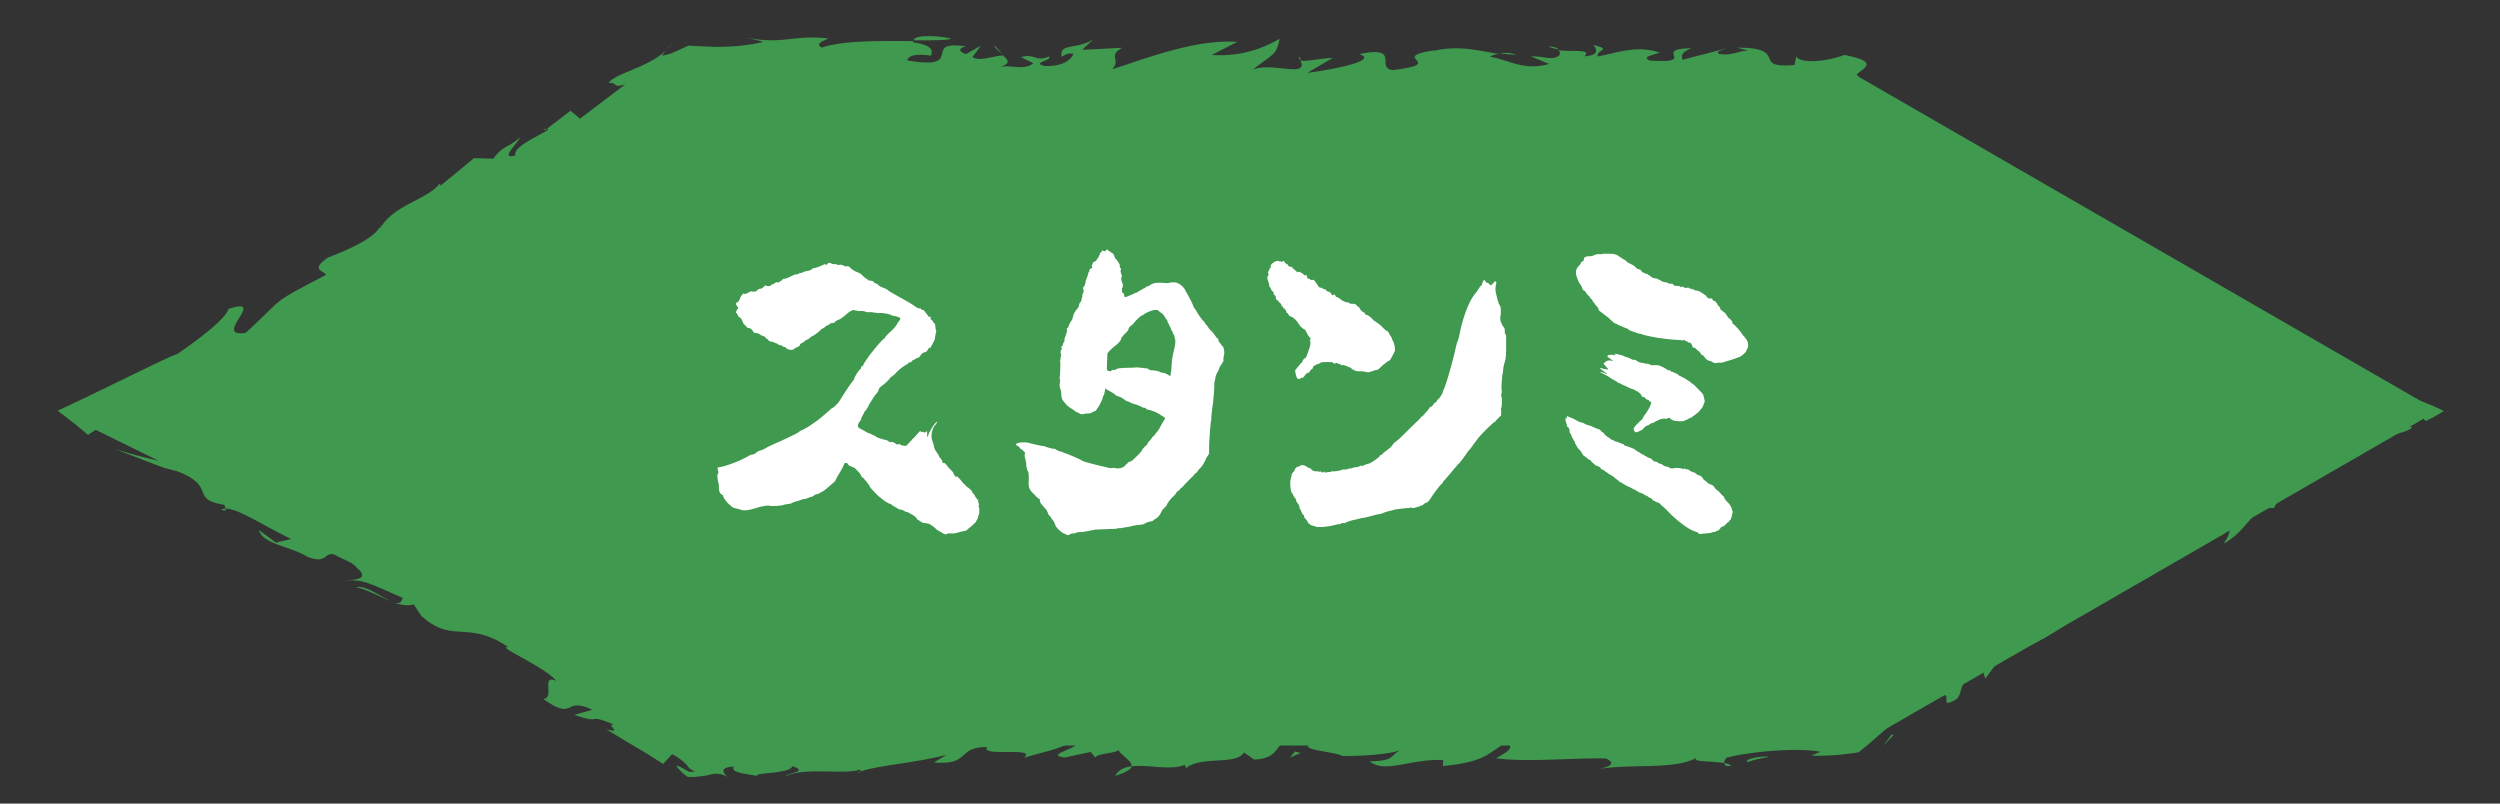
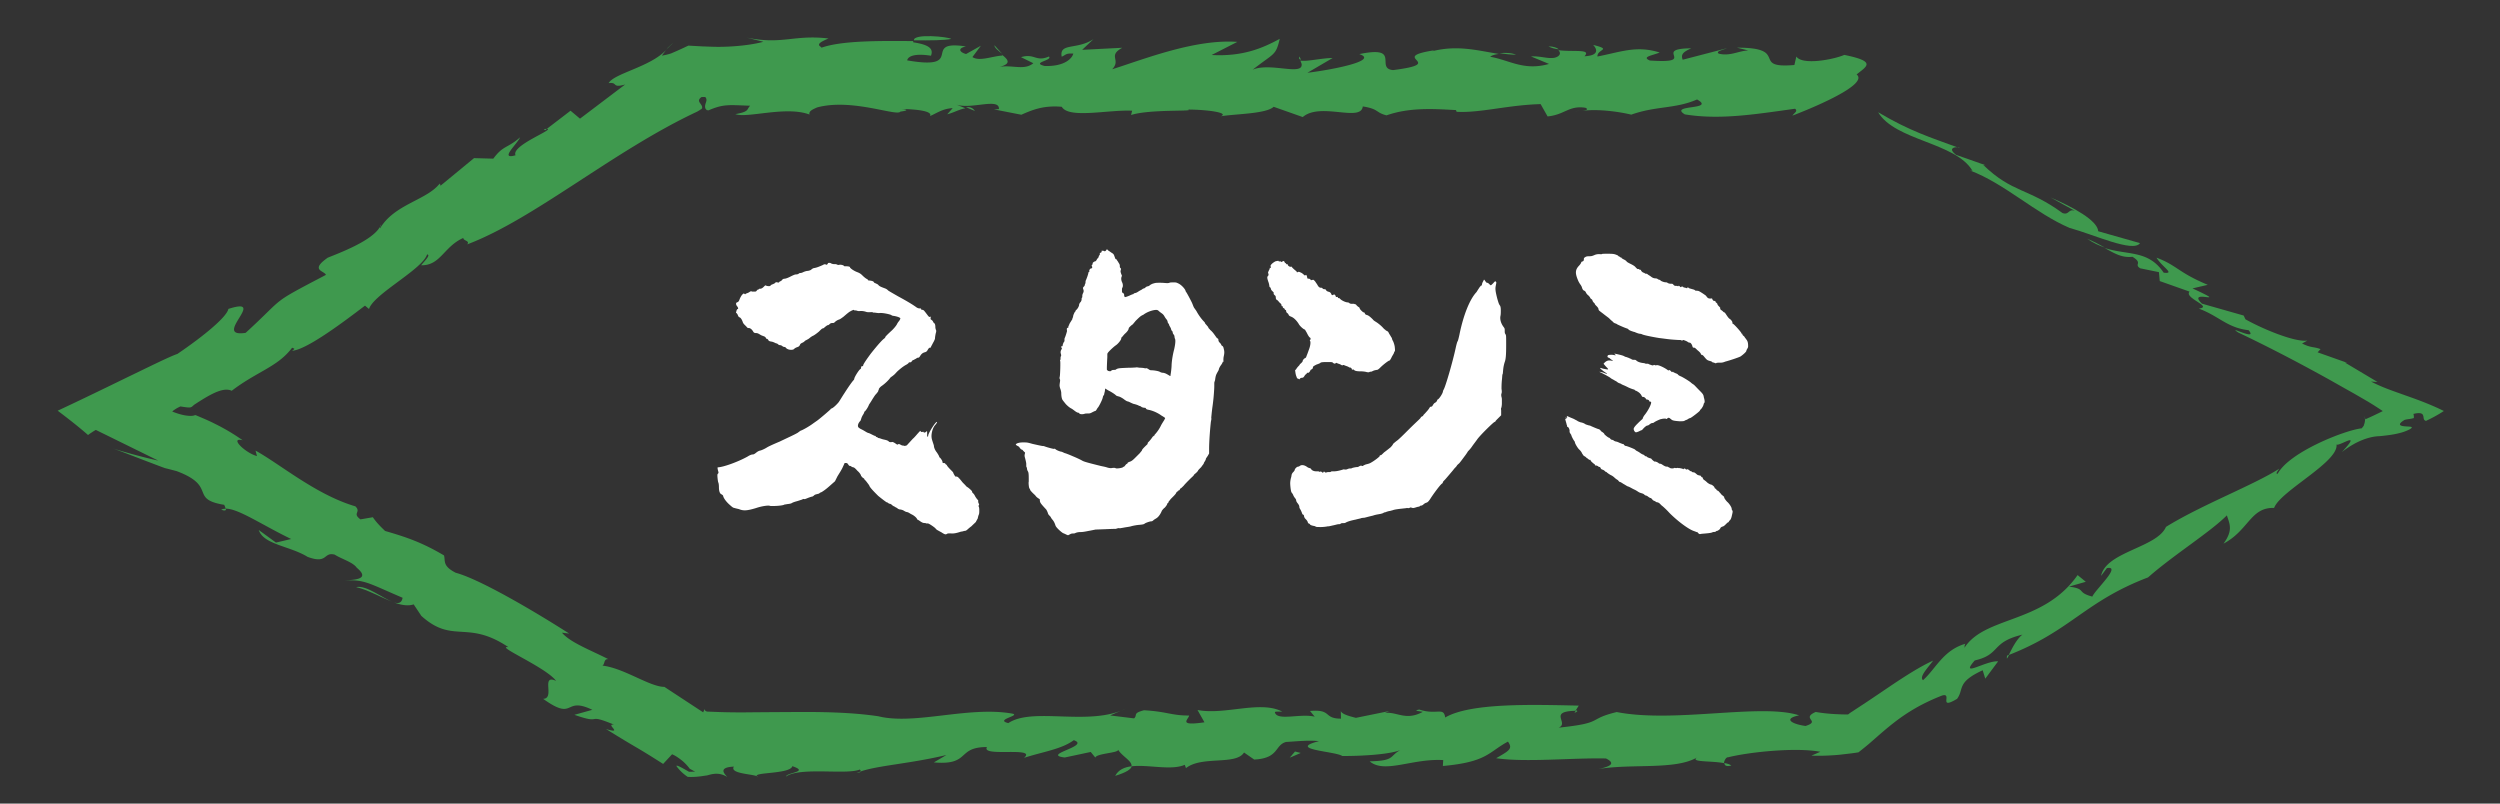
<svg xmlns="http://www.w3.org/2000/svg" id="Layer_2" viewBox="0 0 280 90">
  <rect x="0" y="0" width="280" height="90" fill="#333333" stroke="none" />
  <defs>
    <clipPath id="clippath">
      <rect width="280" height="90" fill="none" />
    </clipPath>
    <style>.cls-1{fill:#3f994e}.cls-2{fill:#fff}</style>
  </defs>
  <g id="_デザイン">
    <g clip-path="url(#clippath)">
      <g>
        <g>
-           <polygon class="cls-1" points="208 8.5 78 8.5 13 46 78 83.5 208 83.5 273 46 208 8.5" />
          <g>
-             <polygon class="cls-1" points="206.91 10.38 207.06 11.2 209.92 11.92 206.91 10.38" />
            <path class="cls-1" d="M231.8 25.53c2.61.7 7.14 2.81 7.88 1.7L235 25.9c-.07-1.2-2.79-2.69-5.33-3.78l2.73 1.5c-.76-.29-.64.52-1.4.24-3.86-2.82-5.61-2.23-8.87-5.38l.27.03-3.33-1.17c-.87-.68-.26-.87.13-.85-2.94-1.09-5.25-1.78-8.85-3.92 1.91 3.2 8.68 3.37 10.57 6.56l-.27-.03c3.85 1.44 7.34 4.81 11.15 6.43zM219.21 16.49c.09.03.17.06.26.1 0-.05-.11-.09-.26-.1zM176.51 79.55l-.17.29c.25-.1.48-.21.17-.29zM225.02 73.34c-.08.03-.15.06-.23.09-.08.51.02.34.23-.09zM108.19 12.01l1 .42c-.25-.39-.6-.47-1-.42zM177.07 12.34l.1-.02s-.08.01-.1.02zM145.7 6.7l-.14-.37c-.13.21-.06.31.14.37zM167.94 5.96c.62.09 1.23.16 1.85.17-.43-.21-1.21-.25-1.85-.17zM176.39 12.5c.2-.07.44-.11.68-.15-.26.04-.51.08-.68.15zM112.24 6.02l-.87-.96c.01.31.46.64.87.96zM173.43 5.19c.31.19.73.28 1.16.34-.21-.19-.6-.33-1.16-.34zM235.75 27.73c-.56-.31-1.18-.65-1.99-.99.68.47 1.34.77 1.99.99zM25.3 56.97c-.2 0-.38.04-.53.12.47.17.56.07.53-.12zM61.06 14.58l.19-.15c-.08 0-.18 0-.34.02l.15.13zM42.56 25.43c.06-.11.11-.21.14-.32-.13.18-.15.27-.14.32zM74.6 5.6c.09-.15.57-.55.9-.9l-.57.52-.14.13-.06.08-.12.17z" />
            <path class="cls-1" d="M92.01 5.29c-.7-.34.05-.66.78-.98-3.87-.46-5.16.73-9.18-.1l1.89.47c-.96.26-2.23.44-3.56.52-.66.04-1.35.06-2.01.04-.4-.01-.8-.03-1.19-.04l-1.65-.09c-.66.32-1.3.61-1.92.87-.39.13-.72.2-1.04.25l.47-.63c-1.76 1.9-5.84 2.62-6.43 3.71 1.09-.14.29.6 1.85.15l-5.06 3.83-1.06-.89-2.65 2.03c.97.04-4.04 1.86-3.51 2.96-1.87.54.18-1.24.51-2.01-1.43 1.26-1.88.87-3 2.39l-2.16-.06-3.8 3.13c.16-.22-.14-.13 0-.34-1.44 1.94-5.16 2.33-6.78 5.17.1-.13.03-.15.03-.24-.89 1.55-4.52 2.9-5.83 3.43-2.06 1.44-.35 1.46-.21 1.93-6.43 3.37-4.39 2.28-8.99 6.49-3.87.59 2.59-4.14-1.93-2.68-.19.91-2.7 2.99-5.71 5.04-.87.29-3.27 1.49-5.58 2.6C11.91 43.4 9.24 44.7 6.46 46c1.24.93 2.42 1.86 3.4 2.72.27-.2.56-.39.87-.57l7 3.44c-1.46-.32-3.15-.77-5.06-1.35.77.26 2.21.83 3.68 1.39.72.27 1.51.58 2.13.8.45.11.9.23 1.29.33 4.61 1.72 1.37 3.13 5.34 3.78.07.16.14.31.16.43 1.41-.02 4.03 1.8 7.34 3.4l-1.7.4-1.93-1.41c.53 1.64 3.5 1.79 5.47 3.01 2.3.85 1.74-.59 3.04-.25.73.48 2.03.83 2.47 1.47 1.66 1.38-.51 1.33-1.34 1.43 2.2-.14 2.67.31 6.47 1.93-.1.61-.49.68-1.01.51.82.3 1.6.45 2.25.23l.86 1.29c3.54 3.19 5.11.39 9.75 3.5-1.61-.19 4.24 2.27 5.34 3.78-1.77-.8-.07 1.98-1.45 2.01 3.64 2.6 2.24-.34 5.51 1.23l-2.01.56c3.33 1.17 1.13-.27 4.44 1.1-1.06-.12 1.17 1.13-.9.49 3.93 2.44 2.96 1.72 6.4 3.91l1-1.08c.22.09.4.19.56.3.23.15.43.3.61.45.35.3.61.6.82.88.24.12.43.24.61.32-.21 0-.45 0-.7.01-.7-.4-1.43-.82-1.41-.64.37.52.81.91 1.26 1.21.48.03.97 0 1.44-.06.23-.03.47-.07.71-.1l.42-.11c.55-.12 1.15-.16 1.88.29-.45-.45-.97-1.09.72-1.17-.54.88 2.59.81 2.71 1.18-1.07-.6 3.61-.28 3.84-1.23 1.95.66-.61.69-.72 1.17 1.6-1.12 6.81-.16 8.29-.8.03.09.11.15.11.21 2.06-.68 5.48-.85 9.58-1.83l-1.41.83c4.14.36 2.51-1.73 5.95-1.72-.72 1.17 5.68-.1 4.15 1.21 2.05-.67 4.23-.97 5.57-1.98 1.95.66-3.71 1.61-1.01 1.94l2.91-.62.52.63c.12-.48 2.67-.51 2.54-.89.46.76 1.63 1.29 1.5 1.87 1.84-.23 4.44.5 5.97-.17l.14.37c1.77-1.41 5.61-.29 6.5-1.75l1.14.79c2.81-.14 2.27-1.62 3.57-1.97 1.12-.06 2.5-.22 3.68-.09-3.66.94 1.85 1.13 2.61 1.66 1.44.02 5.68-.1 6.84-.82-1.73.75-.65 1.35-3.77 1.42 1.67 1.42 4.74-.34 8.24-.14l-.04.66c4.98-.44 5.13-1.58 7.29-2.73.59.82.1 1.03-1.32 1.86 3.32.49 8.56-.06 12.3.03 1.18.58.4.92-.84 1.18 3.86-.63 8.64.14 11.08-1.32-.95.58 1.56.38 2.98.66 0-.3.27-.69.44-.65 2.36-.59 7.59-1.14 10.35-.62l-1 .43c.97.04 1.87 0 2.7-.06.42-.03.81-.08 1.23-.13.47-.05.92-.11 1.34-.18.41-.32.8-.64 1.15-.93l.95-.83c.63-.55 1.27-1.1 1.96-1.63 1.39-1.07 3.02-2.08 5.3-2.97 1.24-.36-.52 1.68 1.68.37.81-1.08-.1-1.84 2.87-3.2l.29.94 1.44-1.94c-1.38-.11-4.38 1.93-2.62-.1 2.96-.68 1.75-2.03 5.34-2.89-.66.49-1.22 1.66-1.53 2.28 6.97-2.72 8.51-5.99 15.6-8.69 2.86-2.52 6.94-5.05 8.83-6.95.29.93.74 1.65-.38 3.17 2.82-1.49 3.04-4.1 5.67-4 .67-1.89 7.25-5.14 6.99-7.11.3.26 2.98-1.7.6.85 1.72-1.34 3.24-1.76 4.23-1.78 1.14-.11 2.52-.28 3.44-.81.48-.31-.22-.24-.69-.3-.48-.05-.79-.2.04-.71.33-.1.68-.09 1.04-.21.01-.17 0-.33-.05-.46.73-.18 1-.07 1.08.15.1.21 0 .55.33.63.81-.38 1.48-.76 2-1.11-1.38-.69-2.94-1.27-4.32-1.75-1.41-.51-2.59-.89-3.84-1.55.26.03.47.03.73.05l-3.64-2.17.26.03-3.33-1.18.33-.36c-.76-.29-1.07-.12-2.07-.63l.6-.33c-1.41.23-5.21-1.39-6.94-2.38l-.2-.42-4.67-1.33c-1.86-1.8 3.47.4-1.06-1.71l1.71-.4c-3.3-1.37-3.44-2.18-5.74-3.04.64 1.07 2.14 1.84.8 1.68-1.73-2.58-4.03-1.92-6.62-2.77 1.19.66 1.98 1.12 3.12.99 1.23.74.13.81.87 1.29l2.1.43.09 1 3.34 1.18c-.67.72 2.71 1.7 1.03 1.9 2.31.86 3.17 2.15 5.58 2.42 1.14 1.32-2.6-.69-1.14.27 3.5 1.66 6.97 3.48 10.42 5.4.86.49 1.72.97 2.59 1.46l1.5.87c.6.36 1.17.73 1.66 1.06-.69.35-1.36.66-1.95.92a.876.876 0 00-.18-.39c.13.17.16.38.13.6-.01.11-.04.23-.08.35-.03.06-.02.11-.07.19-.07.09-.14.18-.2.26-1.87.2-8.11 2.66-9.41 5.08-.32.09.01-.34.17-.56-2.84 1.83-8.6 4-12.69 6.52-1 2.33-6.73 2.78-7.27 5.49l.65-.87c1.7-.32-1.3 2.41-1.63 3.19-1.84-.49-.6-.85-2.61-1.12l1.88-.54-.92-.75c-3.85 5.52-10.48 4.54-12.73 8.24.15-.21 0-.34.17-.55-2.5.72-3.33 2.82-4.75 4.08-.46-.38.51-1.34 1.13-2.19-1.46.66-3.14 1.74-4.91 2.93-.88.6-1.79 1.21-2.7 1.82-.46.3-.92.6-1.37.9l-.33.21-.07.06-.15.11c-.09 0-.18.01-.27 0-.39 0-.79-.02-1.17-.04-.77-.04-1.5-.12-2.18-.24-1.72.75.65 1-1.14 1.57-1.51-.21-2.58-.81-.72-1.19-4.23-1.39-13.96.9-20.43-.37-3.41.83-1.28 1.2-6.5 1.75 1.23-.53-1.24-1.82 1.88-1.89l.37-.58c-5.19-.11-12.12-.33-14.96 1.33-.16-1.22-.94-.24-2.9-.89-.8.14.07.18.39.26-1.91 1.04-2.88-.04-4.24.12l.48-.21-3.73.76c-.62-.16-1.56-.39-1.69-.76l.02.85c-2.01 0-.97-1.08-3.47-.86l.53.64c-1.58-.39-4.12.49-4.45-.44-.07-.18.24-.11.81-.13-2.48-1.29-6.42.42-9.49-.18l.78 1.38c-2.99.43-1.83-.28-1.71-.76-2 .01-2.44-.44-5.07-.59-1.3.35-.68.51-1.1.91l-2.69-.33 1.73-.75c-4.13 2-10.38-.23-13.13 1.61-1.57-.39 1.4-.83.47-1.06-4.9-.88-10.95 1.31-15.04.29-3.13-.46-6.49-.5-9.94-.47-1.72.01-3.47.02-5.22.04-.88 0-1.75-.01-2.63-.04l-1.31-.05c-.15 0-.08-.01-.12-.02l-.05-.02-.08-.04c-.06-.07-.04-.09-.13-.19 0 .14-.08.24-.13.35l-4.34-2.85c-1.64 0-4.54-2.11-6.94-2.38.3-.16.12-.79.67-.72-2-1.02-4.3-1.88-5.2-2.97l.81.1c-4.17-2.67-10.11-6.12-12.71-6.81-1.51-.77-1.14-1.32-1.31-1.94-2.46-1.46-4.27-2.07-6.6-2.74-.46-.45-.94-.9-1.37-1.54l-1.39.24c-.97-.71.13-.78-.57-1.46-4.4-1.29-8.43-4.73-11.18-6.24l.16.61c-1.3-.34-3.16-2.15-1.6-1.77-1.07-.75-2.07-1.33-3.06-1.82-.49-.25-.98-.47-1.47-.68l-.73-.31c-.11-.02-.11.02-.17.03-.39.13-1.37.02-2.46-.44.18-.17.5-.38.92-.57 1.27.21 1.15.14 1.54-.19 1.59-1.03 3.21-2.05 4.2-1.56 2.83-2.17 5.17-2.68 6.77-4.83.16.12.46.04-.01.35 1.55-.11 5.33-2.89 8.17-5.06l.45.38c.51-1.67 5.99-4.44 6.5-6.11.47.03-.33.78-.66 1.21 2.17.05 2.53-2.09 4.72-3.06-.01.34.77.29.44.72 7.5-2.83 16.36-10.47 25.74-14.86.14-.08.26-.15.36-.22.05-.03.1-.06.14-.09.04-.03.02-.03.04-.04.03-.04.03-.09.03-.15 0-.11-.07-.22-.15-.34-.15-.23-.4-.44.06-.79.1-.02.25-.02.44-.01.28.3.04.61 0 .87a.73.73 0 000 .36c.02.05.04.1.08.14l.06.06.03.03.19.03c1.73-.75 2.36-.59 4.67-.52-.42.4-.04.66-1.66.94 1.33.5 5.66-.95 8.31.05-.13-.37.35-.58.85-.8 3.91-1.05 8.96 1.05 9.32.47 0 0 1.37-.16.18-.29 1.44.02 3.5.2 3.14.79.75-.32 1.41-.83 2.54-.89l-.61.69c.65-.15 1.4-.58 2.04-.67l-1.02-.42c1.64.58 4.86-.81 4.77.51l-.56.03 3.07.6c1.23-.54 2.47-1.07 4.53-.89.79 1.37 5.26.3 7.88.44l-.12.48c2.06-.67 7.31-.37 6.36-.61 2 0 4.69.33 3.7.75 1.62-.27 5.06-.26 5.91-1.06l3.26 1.15c1.96-1.7 6.53.61 6.72-1.19 1.82.28 1.4.68 2.66 1 2.53-.89 5.15-.74 7.78-.59l.07.19c2.63.15 5.72-.76 9.41-.86l.78 1.38c1.93-.19 2.4-1.26 4.24-.97.43.21.02.28-.47.36 1.8-.27 4.24.08 5.6.41 2.78-.99 4.92-.63 7.37-1.7 2.16 1.21-3.23.54-1.37 1.67 3.95.65 7.99-.03 12.34-.63.37.26-.11.48-.29.77 0 0 8.83-3.31 7.19-4.61 1.09-.9 2.33-1.44-1.38-2.19-1.23.53-4.72 1.18-5.37.18l-.22.95c-4.98.44-.43-1.96-6.43-1.94l1.26.31c-1.13.06-2.04.67-3.3.36-.38-.27.43-.4.92-.61l-4.96 1.29c-.21-.56-.02-.85.97-1.28-4.55.04.92 1.74-4.64 1.37-1.01-.42.36-.58 1.09-.9-2.58-.81-4.31-.07-6.97.45-.04-.85 1.72-.75-.48-1.3.44.45.72 1.19-.97 1.27.82-.86-1.28-.46-2.93-.68.33.3.21.7-.44.85-.81.13-1.5-.21-2.62-.15l2.02.84c-2.83.81-4.44-.44-6.59-.8.18-.16.55-.27.98-.32-2.27-.35-4.61-1.04-7.47-.3l.24-.11c-5.41.84 1.67 1.42-4.62 2.22-2.07-.18.99-2.79-3.79-1.79 2.26.73-3.08 1.76-5.81 2.09l2.82-1.65c-1.1-.02-3 .44-3.61.28l.14.37c.21 1.4-3.52-.2-5.49.66 2.45-1.92 2.59-1.55 3.04-3.46-1.92 1.04-4.13 2-7.63 1.81l2.88-1.47c-4.68-.33-10.18 1.84-14.02 3.07 1.04-1.09-.54-1.48 1.13-2.41l-4.49.23 1.27-1.2c-1.84 1.23-3.86.38-3.56 1.97.49-.21.43-.4 1.3-.35-.11.48-.89 1.46-3.21 1.39-1.57-.39.92-.61.48-1.06-1.49.64-1.58-.39-3.13.07l1.38.68c-1.09.91-2.57.04-4.1.49 1.84-.39 1.24-.92.55-1.47l.1.12c-1.12.06-2.6.7-3.37.17l.95-1.27-1.66.93c-.63-.16-1.07-.61-.02-.85-5.14-.78.15 2.73-6.58 1.56.11-.48.85-.8 2.67-.52.29-.77-.16-1.22-1.98-1.5-.03-.06 0-.1-.01-.14-3.5-.02-8.05-.09-10.35.77z" />
            <path class="cls-1" d="M102.36 4.52c1.87.01 3.45 0 4.18-.16-.35-.25-4.27-.63-4.18.16zM179.07 86.12c-.24.04-.47.08-.69.13.24-.04.47-.09.69-.13zM193.91 85.74c-.16-.13-.44-.22-.78-.28 0 .25.19.44.78.28zM44.04 67.43s.04.01.06.02c-.02 0-.04-.02-.06-.02zM124.9 86.9c1.3-.41 1.78-.75 1.85-1.08-.82.1-1.49.39-1.85 1.08zM96.45 86.39c-.18.06-.38.12-.53.19.42-.07.53-.13.53-.19zM39.88 65.76c1.29.27 2.8 1.17 4.16 1.68-1.17-.42-3.02-1.95-4.16-1.68z" />
-             <polygon class="cls-1" points="211.88 82.24 210.92 83.53 212.04 82.36 211.88 82.24" />
-             <path class="cls-1" d="M198.13 84.77c-.62-.16-3.05.25-2.35.59.74-.32 1.56-.45 2.35-.59z" />
            <polygon class="cls-1" points="145.04 84.17 144.45 84.86 145.68 84.33 145.04 84.17" />
          </g>
        </g>
        <g>
          <path class="cls-2" d="M93.08 29.5s.16.08.32.08.24 0 .32.04.2.08.28.04c.16-.04.48.04.52.12 0 .04.08.04.16.04.32 0 .52.04.52.12s.36.36.76.52c.32.12.44.2.64.4.16.16.36.32.44.36s.16.08.16.12.04.08.2.08c.28.04.44.08.48.2 0 .04.12.08.2.12s.2.08.28.16c.12.16.32.24.76.4.2.08.28.16.36.24.04.04.6.36 1.16.68 1.04.56 1.68.96 2 1.2.12.08.24.12.32.12.12 0 .16 0 .2.04 0 .08.04.12.12.12s.16.04.2.08c.08.08.32.4.44.56s.2.2.28.12c.04 0 .04.04.04.12-.04.16 0 .2.08.24.04.04.12.08.16.16s.08.16.12.2c.12.04.16.24.16.44 0 .12.04.28.08.36.04.08 0 .2 0 .24-.04.08-.12.52-.12.68 0 .08-.08.24-.16.4-.08.12-.16.32-.24.44-.08.2-.2.32-.2.2 0-.08-.2.2-.28.36-.08.08-.12.12-.28.16-.28.08-.4.24-.52.44-.08.12-.12.16-.2.16s-.16.04-.2.08-.16.08-.28.16c-.12.04-.2.08-.24.16s-.08.12-.2.12-.12 0-.16.08c-.04.04-.12.12-.28.2-.36.2-.64.44-.96.72-.16.16-.32.36-.44.44-.08.08-.28.2-.36.28-.16.24-.56.64-.96.92-.12.08-.24.2-.28.28-.04 0-.04.04-.04.08s-.08.16-.08.24c-.04.08-.2.28-.32.4-.12.16-.32.48-.44.68-.12.2-.24.36-.28.44-.08.24-.32.6-.44.72-.04.04-.08.04-.08.08s-.04.16-.12.28-.16.28-.2.4c-.04.12-.08.28-.12.32-.24.24-.32.52-.24.68 0 .04.2.2.4.28.24.12.48.28.56.32s.16.08.2.08.2.08.36.16c.16.08.32.16.36.16s.08 0 .08.04.04.08.08.08.08.04.12.04c.04.04.08.08.12.08.08 0 .28.08.4.12s.36.08.48.12.2.08.24.12c.08.12.28.12.4.08.04 0 .12 0 .36.16.16.12.24.16.28.12.08-.08.2-.04.32.04.08.04.16.08.2.08s.16 0 .16.04c.08 0 .16 0 .28-.04.08-.04.2-.2.28-.28l.44-.48c.2-.16.44-.48.6-.64.2-.24.28-.28.28-.2s.04.08.12.08c.12 0 .2-.04.2 0s.04.04.04.08l.16-.04c.08-.04.12-.12.16-.12s.04.04.04.12v.32c0 .16.04.2.08.16s.04-.08.04-.12c0-.24.8-1.52.96-1.52.08 0 0 .12-.12.28-.2.2-.36.52-.44.96-.04.28-.04.4 0 .64.04.16.12.4.16.52s.08.24.08.28c0 .16.12.48.32.72.16.24.28.44.28.52 0 .04.04.04.08.08.12.12.28.36.28.48s.08.12.16.12c.04 0 .12 0 .16.08.04.08.12.12.16.12 0 .08.12.24.52.64.12.12.2.2.2.24.04.12.24.48.28.44.08-.04.28.04.32.12 0 .04.08.08.12.12.04.04.12.16.2.24.08.12.16.2.2.24l.2.2c.08.08.16.2.24.24.16.08.6.48.56.52-.04.04.04.12.16.24s.2.36.28.44c.08.12.16.24.2.24s.04.12.04.2.04.2.08.24q.04.08 0 .16c-.04.08-.08.08-.04.12.04.04.08.16.08.44s0 .4-.08.56c-.04.12-.08.28-.08.32s-.08.16-.12.24-.08.12-.08.16-.2.2-.52.52a5.4 5.4 0 00-.44.36c-.08.08-.2.16-.32.16-.08 0-.24.08-.4.08-.48.16-.84.24-1.16.2-.24 0-.32 0-.4.04-.16.12-.28.08-.64-.16-.16-.08-.36-.2-.44-.24-.08-.04-.16-.12-.2-.16 0-.04-.2-.2-.44-.36-.36-.24-.44-.24-.48-.24q-.08.04-.12 0s-.12-.04-.2-.04c-.16 0-.28-.04-.56-.24-.12-.08-.24-.16-.28-.16 0-.12-.24-.36-.52-.52-.08-.04-.24-.12-.36-.2-.12-.08-.28-.12-.32-.12s-.2-.08-.32-.16a1.06 1.06 0 00-.4-.12c-.04 0-.2-.04-.28-.12s-.24-.12-.32-.2a.871.871 0 01-.32-.2c-.08-.08-.2-.12-.24-.12s-.12-.04-.16-.08c-.04-.04-.12-.08-.16-.08s-.52-.36-.96-.72c-.44-.44-.96-.96-1-1.16-.04-.08-.2-.28-.32-.44-.12-.16-.24-.24-.24-.28s-.04-.08-.12-.12-.16-.16-.24-.24c0-.12-.2-.4-.4-.56-.28-.32-.4-.4-.48-.4-.04 0-.12-.04-.2-.08-.08-.08-.16-.08-.2-.08s-.08-.04-.16-.16-.12-.16-.24-.16h-.16l-.2.44c-.12.28-.4.72-.6 1.04l-.28.56-.68.6c-.36.32-.76.6-.88.64s-.16.08-.2.12-.12.04-.24.08c-.2.04-.28.08-.36.16-.04.04-.16.12-.2.12s-.16.04-.28.08c-.24.08-.56.24-.6.2-.04-.04-.16 0-.32.08-.04 0-.36.12-.52.16-.16.04-.4.12-.48.16-.12.08-.2.12-.6.16-.16.04-.32.04-.36.08-.28.12-1.36.16-1.56.12-.12-.08-.84 0-1.56.24-1.04.32-1.44.32-1.92.12-.16-.04-.36-.08-.48-.12-.2-.04-.24-.08-.6-.4-.44-.4-.64-.76-.68-.92 0-.08-.08-.16-.24-.24q-.24-.16-.24-.8c0-.24-.04-.48-.08-.52-.04-.12-.12-.8-.08-.88 0-.04.04-.08.08-.12s.04-.12 0-.24q-.12-.44-.04-.44c.52 0 2.16-.56 3.32-1.2.24-.16.48-.24.56-.24s.16 0 .36-.16c.2-.16.32-.24.52-.28.16-.04.52-.2.76-.36.28-.16.92-.44 1.4-.64 1-.48 1.72-.8 2.04-1 .16-.12.32-.24.36-.24.24-.08 1-.52 1.36-.8l.4-.28c.2-.12 1.56-1.28 1.56-1.32s.04-.04.12-.08c.2-.08.56-.44.76-.68.12-.16.4-.64.64-1 .56-.88.92-1.36 1.04-1.48.04-.04.08-.12.08-.16 0-.16.52-1 .68-1.08q.08-.04.08-.16c0-.12.04-.16.12-.16s.12-.04.12-.12c.04-.16.4-.68.84-1.28.92-1.16 1.32-1.56 1.48-1.68.12-.08.16-.16.16-.2s.32-.36.76-.76c.4-.4.56-.68.56-.72.04-.04.08-.16.2-.28.12-.16.16-.28.16-.32-.04-.12-.48-.24-.76-.28-.08 0-.2-.04-.24-.08-.08-.08-.96-.28-1.32-.24-.16.04-.6-.08-.72-.04-.04-.12-.52 0-.76-.08-.6-.2-.8-.04-1-.12-.2-.08-.4-.04-.4-.08s-.08-.04-.12 0c-.04 0-.2.08-.4.2-.32.24-.44.36-.68.56-.12.08-.32.24-.44.28-.24.08-.4.2-.48.28-.12.12-.16.12-.28.12-.08 0-.16 0-.28.08-.08.08-.16.16-.24.16s-.2.12-.32.2c-.08.08-.16.16-.24.16s-.24.16-.44.36c-.24.2-.4.32-.6.44-.2.08-.4.24-.44.28-.04.04-.16.12-.24.16s-.2.12-.24.12c-.08.08-.2.2-.32.24-.16.08-.24.12-.28.24-.08.16-.12.2-.36.28-.12.04-.24.12-.32.2q-.08.08-.32.08c-.24 0-.44-.08-.56-.2a.22.22 0 00-.2-.12c-.04 0-.16-.04-.2-.08-.04-.04-.16-.12-.24-.12-.12 0-.2-.04-.28-.12-.04-.04-.12-.08-.16-.08s-.12-.04-.2-.08c-.08-.04-.28-.12-.36-.12-.24-.04-.28-.08-.32-.12-.04-.12-.16-.2-.2-.2s-.08 0-.08-.04-.08-.16-.16-.2-.32-.12-.4-.16c-.28-.16-.36-.24-.6-.24q-.2 0-.28-.16c-.16-.28-.36-.4-.48-.4s-.16 0-.28-.16l-.24-.24s-.12-.12-.16-.24c-.08-.24-.2-.48-.36-.56-.08 0-.16-.12-.2-.24a.615.615 0 00-.16-.24c-.08-.04-.04-.04 0-.24.04-.12.08-.2.12-.2.12 0 .08-.16-.04-.32a.432.432 0 01-.12-.28q0-.12.12-.16c.12-.04.16-.08.24-.24.08-.24.24-.56.4-.68.08-.08.12-.08.16-.04.08.04.08.08.12.04s.12-.08.24-.12c.12-.04.24-.12.28-.16.08-.04.2-.04.24 0h.24c.16 0 .2 0 .28-.12.08-.08.12-.12.16-.12s.08 0 .08-.04.08-.04.12-.04c.16 0 .28-.08.44-.24.12-.12.16-.16.24-.12.08.08.44.08.48.04 0-.04.08-.12.2-.16.12-.04.28-.12.32-.16q.08-.12.24-.08c.16.04.2.04.24-.04.04-.04.08-.08.12-.08s.12-.04.16-.12c.08-.08.16-.16.28-.16s.36-.08.6-.2c.24-.12.48-.24.64-.28.2 0 .32-.04.36-.08s.12-.08.16-.08.16 0 .32-.08.4-.16.56-.16c.2-.04.32-.08.4-.16.08-.08.24-.16.32-.16.28-.04.64-.2.92-.32.2-.12.28-.12.36-.08s.12.04.16 0 .08-.08.08-.12c0-.08.28-.08.36 0zM123.98 27.91l.16.16c.08.04.24.16.36.24.2.12.24.16.32.4.08.2.08.28.16.32.04 0 .08 0 .08.04s.12.16.2.32c.16.24.16.28.16.44 0 .12.04.16.08.2.08.04.04.2 0 .32 0 .04 0 .16.12.44.04.08.04.12 0 .2-.08.2-.04.44.08.68.08.2.08.44 0 .56-.04.04-.04.2-.04.32 0 .16 0 .2.12.28.08.04.12.08.12.16s0 .12.04.2c0 .12.08.12.56-.08.16-.08.36-.16.4-.16s.08-.04.08-.08c.04 0 .08-.04.12-.04s.16-.04.24-.08c.2-.12.24-.16.4-.24.08-.04.16-.08.2-.12.04-.04.12-.08.16-.08s.12-.04.2-.12.2-.12.24-.12.16-.04.24-.12c.04-.04.24-.16.4-.2.28-.08.32-.08.8-.08.28 0 .6.04.72.04.08 0 .2 0 .28-.04.08-.04.28-.04.44-.04.28 0 .32 0 .56.12.36.16.8.68.8.84 0 .04.04.04.04.08.08.08.44.76.64 1.16.12.24.2.52.28.64s.24.32.32.48c.2.36.52.8.76 1.04.12.12.16.2.16.24s.12.12.2.24c.12.12.16.2.16.24s.12.12.2.24c.24.2.36.36.64.76.08.12.16.2.2.2s.08.08.08.16.04.2.12.28c.08.08.2.2.2.28 0 .04.08.08.12.12.08.04.12.12.16.32.08.28.08.48 0 .84-.04.16-.04.36-.04.44s.04.16 0 .16-.08 0-.08.04-.08.2-.2.36-.24.4-.24.52c-.04.08-.16.28-.24.44-.08.16-.12.32-.16.6 0 .12-.08.28-.08.32-.04.04 0 .44-.04.92a21.7 21.7 0 01-.2 1.96c-.08.64-.12 1.12-.12 1.16.04.04 0 .2-.04.4-.08.68-.2 2.16-.2 3.04v.52l-.16.28c-.08.12-.2.28-.2.32s-.04.16-.12.28c-.08.12-.12.2-.12.24s-.12.16-.28.4c-.2.2-.36.36-.36.4s-.12.16-.24.28c-.12.08-.24.2-.24.24s-.2.2-.44.44-.56.56-.68.72c-.16.16-.32.32-.36.32s-.08.08-.08.12-.04.08-.08.08-.08 0-.08.04-.04.08-.08.08-.16.12-.2.24c-.08.12-.24.28-.36.4l-.24.24s-.04.08-.12.16c-.08.08-.12.16-.12.2s-.04.08-.08.08-.04.12-.12.24c-.08.12-.2.28-.28.32-.08.08-.24.24-.28.36-.12.28-.32.6-.56.76-.12.08-.28.16-.36.24s-.16.12-.24.12c-.16 0-.6.16-.72.24-.08.08-.2.12-.72.16-.36.04-.72.12-.84.16-.12.04-.44.08-.68.12-.2.04-.44.08-.48.08-.04.04-.12 0-.2 0s-.2.04-.32.08c-.04 0-.28 0-1.2.04l-1.08.04-.6.12c-.44.08-.76.16-1.08.16s-.52.08-.6.12c-.08.04-.16.04-.24.04-.04 0-.2 0-.32.08l-.24.12-.2-.08c-.08-.04-.24-.12-.36-.16-.32-.2-.8-.68-.84-.84-.12-.36-.2-.48-.32-.64-.08-.08-.16-.2-.2-.28s-.08-.12-.12-.16-.2-.2-.2-.28c-.04-.12-.12-.32-.2-.44-.56-.6-.64-.72-.68-.84-.04-.08-.04-.2-.04-.28s-.32-.16-.52-.48c-.36-.32-.56-.56-.56-.6s-.04-.12-.08-.16c-.08-.12-.12-.72-.08-.76v-.32c0-.68-.04-.76-.12-.88-.04-.08-.08-.2-.08-.28s0-.12-.04-.12c-.04-.04-.04-.2-.04-.4 0-.12-.08-.44-.12-.6-.08-.28-.08-.32-.04-.52.04-.12.04-.16-.04-.2l-.16-.16c-.04-.08-.12-.12-.16-.12s-.16-.12-.24-.24c-.04-.08-.12-.12-.2-.16-.16-.08-.24-.16-.2-.2.12-.12.4-.2.8-.2.44 0 .48 0 1.04.16.88.2 1.24.28 1.28.24.12.08 1.12.36 1.16.32.04-.04.12 0 .2.08.12.08.32.16.44.2.12.04.24.04.28.08.04 0 .16.08.28.12.16.04.56.2.92.36.4.16.8.36.88.4.08.04.2.12.32.16.28.12 1.6.44 1.92.52.16.04.44.08.68.16.24.08.4.08.48.08.2-.04.44-.04.48 0 .04.08.64 0 .8-.08.04-.04.12-.08.2-.12.04-.04.12-.16.16-.2.04-.04.08-.08.12-.08s.04-.04.08-.12c.04-.04.12-.08.24-.12.24-.08.4-.24.68-.52l.44-.44c.12-.16.24-.28.24-.32 0-.08.2-.28.36-.44.16-.16.32-.28.28-.32s.04-.12.16-.24.36-.44.4-.52c.04 0 .08-.08.16-.12q.08-.04.04-.08s.44-.44.72-1.04c.08-.16.28-.48.36-.6l.12-.24-.08-.08s-.12-.08-.32-.2q-.08-.04-.12-.08s-.56-.4-1.28-.56c-.24-.04-.32-.08-.36-.16s-.08-.08-.16-.08-.24-.04-.32-.08c-.04-.04-.16-.12-.2-.12s-.12-.04-.2-.08-.32-.12-.52-.16c-.2-.08-.36-.16-.44-.2s-.2-.08-.24-.08-.24-.12-.44-.28c-.24-.16-.48-.28-.6-.28-.08-.04-.24-.08-.24-.12-.12-.12-.48-.36-.88-.56l-.32-.2-.04.32c-.04.16-.08.32-.08.36s-.04.08-.08.12c-.04.04-.04.12-.08.24-.04.24-.44 1-.52 1.08-.04.04-.12.16-.16.24s-.12.16-.16.16-.2.08-.36.16c-.2.12-.32.12-.48.12-.12 0-.28 0-.36.04-.28.08-.56.04-.6-.08 0-.04-.04-.04-.08-.04s-.16-.04-.28-.12c-.12-.08-.32-.24-.44-.32-.24-.12-.4-.24-.68-.52-.16-.2-.36-.44-.4-.52-.08-.16-.12-.48-.12-.72 0-.12-.04-.32-.12-.52-.08-.28-.08-.32-.04-.64.04-.24.04-.36 0-.4-.04-.08-.04-.2 0-.32.04-.28.08-1.6.04-1.72 0-.04-.04-.12 0-.12s.04-.08.04-.16 0-.2.04-.24c.04-.08.04-.12 0-.28-.08-.2 0-.4.08-.52.04-.04.04-.08 0-.16-.08-.12-.08-.16.04-.16.04 0 .08-.04.08-.12s.12-.4.2-.44v-.16c0-.08 0-.16.04-.24.04-.08.08-.2.12-.32s.08-.24.08-.28c.04-.04.04-.12.04-.24-.04-.2 0-.24.08-.28.08 0 .08-.04.08-.12s0-.12.04-.12.04-.04.04-.08.08-.2.16-.32l.2-.32c0-.08.04-.16.08-.24 0-.08.04-.24.08-.32s.08-.2.12-.24c.04-.04.08-.08.08-.12s.04-.08.08-.12c.16-.12.32-.44.32-.56 0-.08.04-.16.12-.28.08-.04.16-.24.16-.32s0-.2.04-.2c.04-.04.04-.12.04-.24s.08-.28.12-.36c.04-.12.04-.2 0-.32-.08-.2-.04-.24.08-.36.04-.04.08-.12.08-.16s0-.04.04-.12.04-.16.04-.2 0-.12.04-.2c.08-.16.28-.72.28-.84 0-.04.04-.08.08-.12.04-.04.08-.08.04-.08-.08-.04.08-.28.16-.28.12 0 .2-.12.12-.24-.04-.08-.04-.12 0-.16.08-.04.08-.12.08-.16-.04-.08.2-.24.28-.24s.2-.2.2-.24.04-.08.08-.08.08-.12.12-.2c0-.08.04-.16.08-.16s.04-.08.04-.16 0-.12.08-.12.16-.12.12-.2c-.04-.04.16-.04.28 0q.08.08.2-.04l.12-.16zm5.52 6.8c-.36 0-.96.2-1.36.48-.08.08-.24.12-.28.16-.16.08-.44.36-.68.6-.12.16-.28.32-.28.36-.16.08-.48.4-.48.44 0 .16-.16.4-.44.64-.12.12-.24.28-.28.32s-.04.08-.08.08-.04.04-.04.12c0 .16-.36.6-.6.76-.24.16-.84.72-.92.88-.04.04-.04.12-.04.24v.2s-.08 1.4-.04 1.44.08.08.16.12c.16.04.24.04.28 0s.16-.12.28-.12.24 0 .28-.04c.2-.16.44-.16 1.36-.2.52 0 .92-.04.96-.04.04-.04.04 0 .08 0s.2.04.4.04c.16 0 .36.04.4.04.04.04.12.04.16 0q.08 0 .24.08c.16.12.24.16.36.16.28 0 .84.08 1 .2.08.04.2.08.28.08s.28.04.48.16c.16.08.32.2.36.2s.04-.04.04-.12c.04-.2.12-.8.12-1.16.04-.6.16-1.24.28-1.68.12-.52.2-1.08.08-1.24 0-.04-.04-.12-.04-.24 0-.08-.08-.2-.12-.24-.04-.04-.08-.16-.08-.2s0-.12-.04-.12-.16-.24-.16-.32c0-.04-.04-.08-.08-.16s-.12-.2-.12-.24-.04-.12-.08-.16c-.04-.04-.08-.12-.08-.16s-.04-.16-.08-.24c-.08-.08-.16-.2-.24-.32-.08-.16-.16-.28-.32-.4-.12-.08-.28-.2-.36-.28a.363.363 0 00-.28-.12zM143.21 29.23c0 .08.08.08.12.04s.08 0 .12.04c.08.04.12.04.2-.04q.16-.08.2.04c.04.08.08.16.12.16s.08.04.08.08 0 .04.08.04.12.04.12.12c.08.12.24.2.36.16.04 0 .08 0 .08.04s.44.44.48.44.04.04.04.08c.04.08.08.08.16.04s.12-.04.28.04c.12.04.28.16.36.24.12.12.16.12.2.08s.04-.04.08-.04.12.24.12.32 0 .08.24.12c.08 0 .12.04.12.08 0 .08.08.08.24.04.08-.04.12 0 .24.12.08.08.16.24.2.28s.12.2.2.32c.12.12.16.16.32.16.12 0 .12.04.16.08.04.04.08.08.2.08s.16.04.2.12.12.12.24.16c.2.04.28.12.36.32.04.08.08.08.2.04.08-.08.12-.08.2.04.08.04.08.12.08.16s.04.04.08.04c.12-.04.16 0 .16.08 0 .04.04.04.12.04.04 0 .08.04.16.12.16.16.6.36.8.36.08 0 .16.04.2.08s.12.08.28.08h.24s.08.04.12.04.12.04.16.12c.08.08.16.16.24.2s.12.12.12.16c0 .08.36.44.44.44.04 0 .08 0 .12.08.04.12.08.16.2.2.2.04.4.2.72.52.08.12.24.2.36.28.2.12.6.44.8.68.08.08.16.16.24.2 0 .04.08.08.16.12s.16.08.2.2c.04.08.16.28.24.4.04.12.12.16.12.2s.04.2.12.32c.08.16.16.4.2.64.04.4.04.44 0 .52-.04.04-.08.12-.08.16s-.12.24-.24.44c-.12.28-.24.44-.28.44-.04-.04-.64.4-1.04.8-.16.16-.28.24-.36.24-.04 0-.24.04-.36.08-.08.04-.24.12-.28.12s-.12 0-.2.04c-.08.04-.12.04-.32 0-.12-.04-.4-.08-.72-.08q-.48 0-.64-.12c-.08-.08-.16-.12-.16-.08-.04.04-.16 0-.12-.08l-.12-.12s-.08-.04-.12-.04-.08.04-.08 0-.12-.08-.2-.12c-.12-.04-.24-.08-.32-.12s-.16-.04-.2 0-.08 0-.16-.04c-.04-.04-.16-.08-.24-.12-.08 0-.2-.08-.24-.08-.04-.04-.08-.04-.12 0-.08.08-.2.08-.32-.04-.08-.08-.12-.08-.72-.08-.48 0-.64.04-.68.08 0 .04-.2.12-.44.2-.32.16-.4.24-.4.28 0 .16-.08.24-.2.28-.04 0-.08.08-.12.16-.08.16-.2.24-.28.2-.04 0-.08 0-.08.04s-.08.12-.2.2c-.04.08-.12.2-.16.24-.04.04-.08.08-.16.08-.16 0-.28.08-.28.16h-.08s-.12-.08-.16-.08-.08-.04-.08-.08-.04-.08-.04-.12c-.04-.08-.08-.2-.12-.44l-.04-.28.12-.12c.04-.08.16-.24.24-.32.08-.08.16-.16.16-.2s.08-.08.16-.16.16-.16.16-.2c0-.12.16-.32.28-.36.08-.04.12-.08.16-.24.04-.08.16-.4.24-.64.2-.48.24-.92.16-1.04-.04-.04-.04-.08 0-.12s.08-.08.04-.2c-.04-.04-.04-.08-.08-.08s-.08-.08-.16-.2c-.08-.12-.16-.32-.24-.44-.08-.12-.12-.24-.16-.24-.16-.04-.56-.4-.68-.64-.2-.32-.52-.68-.84-.8-.2-.08-.24-.12-.28-.2 0-.04-.08-.12-.08-.16a.3.3 0 01-.2-.28c0-.04-.04-.12-.08-.12s-.08-.04-.08-.08-.04-.08-.12-.12-.12-.08-.08-.12-.04-.08-.08-.08-.08-.04-.08-.12-.04-.16-.24-.32c-.12-.16-.24-.28-.28-.28s-.12-.12-.12-.24c0-.16-.04-.24-.12-.28-.04-.04-.12-.12-.12-.16v-.16l-.2-.2c-.08-.08-.12-.2-.12-.24s-.04-.12-.08-.12c-.04-.04-.08-.08-.08-.12 0-.08-.04-.32-.12-.52-.12-.36-.16-.52-.04-.64.08-.08.08-.16.04-.28-.04-.08-.04-.12.04-.28.04-.12.12-.2.12-.28s0-.08.08-.08c.04.04.08-.04.04-.12-.04-.04-.08-.12.12-.32.12-.12.32-.24.4-.28.16-.04.36-.08.36-.04zm23 2.08l.08.08c.12.2.24.32.28.28.04 0 .12.04.2.12s.16.16.2.16.16-.12.28-.24c.2-.24.24-.24.32-.12.04.08 0 .16-.04.4-.08.36-.04.64.16 1.44.16.56.2.64.28.76q.12.12.12.56c0 .24 0 .48-.04.64-.08.4.08.88.36 1.24.12.16.12.2.12.4s0 .28.08.4.08.16.08 1.2c0 1.16-.04 1.6-.16 1.92-.04.12-.12.4-.16.72-.04.32-.04.6-.08.64s-.04.36-.08.68c-.04.44-.04.76-.04.96.04.24.04.4 0 .52-.04.08-.04.24 0 .4.04.12.04.24.04.28v.44c0 .2-.04.44-.08.52-.04.08 0 .2 0 .24v.56l-.32.32c-.16.16-.32.32-.32.36s-.04.04-.12.08c-.16.08-1.4 1.28-1.88 1.88-.16.24-.48.64-.64.88-.16.24-.36.44-.44.52-.04.08-.2.32-.32.48-.24.32-.44.6-.64.84-.08.08-.24.2-.28.28s-.12.16-.16.2c-.04.04-.16.16-.24.28-.2.24-.64.76-.92 1.08-.12.12-.24.24-.24.28s-.04.12-.08.16c-.16.04-1.04 1.24-1.36 1.76-.2.28-.28.36-.44.4-.12.04-.24.12-.32.2s-.2.12-.24.12-.08 0-.12.04c-.04.04-.12.08-.16.08s-.2.04-.32.08c-.24.08-.32.08-.44.04s-.2-.04-.24 0-.12.04-.2.04c-.04 0-.12-.04-.16 0l-.72.08c-.32.04-.64.08-.84.16-.16.04-.28.08-.32.08s-.2.04-.32.08-.2.08-.24.08-.08 0-.12.04-.16.08-.32.12-.56.08-.88.2c-.36.08-.8.2-.96.24-.2 0-.32.04-.36.04-.04.04-.32.08-.6.16-.6.12-.96.24-1.16.36-.04.04-.2.04-.32.04s-.2.04-.24.08-.12.04-.2.04c-.12 0-.36.08-.56.12s-.48.12-.6.12-.24.04-.28.04-.28.04-.52.04c-.4 0-.52 0-.6-.04a.422.422 0 00-.2-.08c-.2-.04-.36-.08-.44-.16-.04-.08-.12-.12-.16-.12s-.08-.08-.12-.2c-.04-.12-.2-.28-.28-.36-.04-.04-.12-.2-.12-.28s-.08-.16-.12-.16-.08-.08-.12-.2c-.04-.12-.12-.28-.16-.36a.676.676 0 01-.12-.24c0-.16-.04-.28-.24-.52-.08-.12-.12-.2-.12-.28s-.08-.2-.16-.28c-.04-.08-.12-.16-.16-.28-.04-.12-.16-.28-.2-.32-.04-.08-.08-.24-.12-.6-.04-.44-.04-.56.04-.96.04-.12.08-.28.08-.36a.65.65 0 01.2-.36c.08-.08.16-.2.16-.24 0-.12.24-.36.36-.36.04 0 .16-.04.2-.08.2-.16.52-.12.84.12.12.08.24.12.28.12s.12.04.16.12c.12.16.32.24.6.24.2 0 .28 0 .28.04s.04 0 .12 0c.08-.04.16 0 .24.08q.12.08.12 0c0-.08.12-.12.16-.04.04.04.08.08.2.04.08-.04.24-.04.32-.04.12 0 .16 0 .16-.04.04-.04.16-.04.36-.04.32 0 .76-.12 1-.2.08-.04.2 0 .24 0s.16 0 .24-.04.2-.08.28-.08c.12 0 .2 0 .24-.04.08-.04.44-.12.6-.12.08 0 .12-.04.16-.04.04-.04.12-.08.16-.08s.08-.04.08-.08c.08.08.2.12.28.04.04-.04.16-.08.24-.12.12-.04.36-.08.52-.16.4-.2 1.08-.72 1.08-.8s.04-.12.08-.08.2-.12.4-.32c.12-.08.52-.4.72-.56.16-.16.28-.32.28-.36s.2-.2.4-.36c.2-.12.8-.72 1.32-1.24.56-.56 1.08-1.04 1.2-1.16.12-.12.2-.2.2-.24s.08-.08.16-.12c.08-.04.12-.08.12-.12s.16-.16.32-.36c.2-.2.36-.44.4-.52.04-.08.12-.08.16-.08s.12-.04.16-.12.12-.2.2-.28c.16-.08.24-.16.28-.24s.04-.16.08-.16c.16-.04.6-.72.6-.92 0-.04.04-.12.08-.2.2-.32 1-3.04 1.36-4.72.08-.36.16-.64.2-.68s.12-.36.2-.72c.44-2.2 1.16-4 1.92-4.8.12-.2.28-.44.36-.56.08-.08.12-.16.16-.16s.08-.04.08-.08.04-.24.12-.36l.12-.24zM175.47 46.58l.28.12c.16.08.4.16.56.24.12.08.32.16.36.2s.24.12.36.16c.24.04.4.12.52.2.04.04.2.08.32.12s.24.04.28.08c.08.04.72.32.88.36.08 0 .16.08.24.16.04.08.16.16.24.2.08.08.16.12.16.16-.04.04.4.4.52.44.08 0 .16.12.2.16s.12.08.16.08.16.04.24.12c.08.04.2.08.24.08s.16.04.32.12c.2.08.4.16.44.16s.08 0 .08.04.04.08.12.12c0 .04.04.04.08.04.12 0 .92.32 1.04.4.04.04.12.12.2.16.08.04.24.12.4.24s.36.2.4.2l.08.08s.08.08.12.08.12 0 .12.04c.04.08.4.2.44.2s.04 0 .08.04c.04.08.36.36.4.32.04-.04.32.08.4.16.04.04.12.08.2.08s.2.08.32.16.28.16.36.16.16 0 .2.04.08.04.12.04c.04.12.4.16.56.08q.08-.04.12 0h.2q.08-.04.12 0h.12c.24.04.4.08.44.12s.04 0 .08-.04c.08-.04.12-.04.2.04q.08.08.12.04c.08-.04.12-.04.28.08.08.08.16.12.2.12s.08 0 .08.04.12.08.2.08c.12 0 .2.08.44.28.08.04.24.08.28.08q.08 0 .12.08s.08.12.12.12.08 0 .08.08c0 .04.08.16.12.2.08.04.24.16.4.32.16.12.32.2.36.2.12 0 .44.24.44.36 0 .04.08.12.12.12s.08.04.08.08.04.08.12.12c.08.04.16.08.2.16.04.04.16.16.28.32.16.12.32.24.28.28s.24.44.4.56c.2.2.44.56.44.72 0 .08.04.16.08.2.04.08.04.16-.04.48-.08.4-.16.56-.28.64 0 .04-.08.08-.08.12s-.04.08-.08.08-.16.12-.32.28c-.16.16-.28.2-.32.2s-.24.12-.24.2-.28.28-.36.28c-.04 0-.12.04-.16.08s-.08.04-.12.04-.16 0-.24.04c-.12.08-.64.12-1.12.16-.08 0-.24.04-.28.04s-.08 0-.2-.12c-.08-.08-.12-.16-.16-.12s-.08 0-.12-.04c-.04 0-.12-.04-.24-.08-.56-.2-1.72-1.04-2.68-2-.36-.4-.76-.76-.88-.84l-.24-.24s-.16-.12-.24-.12-.16-.04-.2-.08c-.04-.04-.16-.08-.24-.12s-.16-.16-.2-.2c-.04-.04-.08-.08-.12-.08s-.12-.04-.24-.12c-.08-.08-.24-.16-.28-.16s-.12-.04-.16-.08c-.04-.04-.12-.12-.28-.16-.12-.04-.28-.08-.32-.12-.04 0-.24-.16-.48-.28-.28-.12-.52-.28-.56-.28-.04-.04-.16-.08-.28-.12-.08-.04-.32-.2-.48-.28-.16-.12-.32-.2-.36-.2s-.08-.04-.12-.08-.08-.12-.16-.16c-.08-.04-.24-.16-.32-.24s-.24-.2-.32-.24c-.2-.08-.52-.32-.56-.36 0-.04-.04-.04-.08-.04s-.08-.08-.16-.12c-.04-.08-.2-.12-.28-.16-.12-.04-.12-.08-.16-.16s-.08-.12-.12-.12-.12 0-.12-.04-.28-.16-.32-.12c-.04 0-.08-.04-.08-.08s-.04-.08-.12-.12c-.24-.2-.32-.28-.36-.36 0-.08-.04-.08-.12-.08-.04 0-.08 0-.08-.04-.08-.04-.12-.12-.24-.16-.08-.12-.24-.2-.32-.24-.04-.04-.12-.16-.2-.28-.04-.12-.16-.28-.28-.4-.2-.16-.52-.72-.52-.84 0-.04-.04-.12-.08-.16-.12-.16-.32-.56-.32-.64 0-.04-.08-.12-.12-.2q-.08-.12-.08-.2c.04-.16-.08-.48-.2-.52-.04 0-.08-.04-.08-.08s0-.12-.04-.16c0-.08-.16-.56-.16-.64 0-.04.04-.04.08-.04.08.04.08 0 0-.08q-.08-.12 0-.08c.08.12.16.08.12-.04l-.04-.12zm4.64-18.16c.6 0 .72.04.92.12.12.04.2.08.24.16.04 0 .12.04.16.08.04.04.04.08.08.04.04 0 .08 0 .08.04s.12.12.28.2c.16.08.28.16.32.24.08.08.24.16.48.28s.44.24.52.36c.16.16.2.2.28.2q.08-.04.12.04s.08.04.12.04.08 0 .08.04c0 .08.16.24.28.28.04 0 .12.04.16.08.04.04.12.04.16.04.08 0 .12.04.16.08.04.04.2.12.36.24.2.16.36.2.56.2.04 0 .16.04.2.08.04.04.16.08.2.08s.12.08.16.12c.16.08.36.16.56.16.08 0 .16.04.2.08.08.04.2.08.32.08.2 0 .24 0 .32.12.08.08.12.12.28.12.12 0 .2 0 .24.08 0-.12.12-.12.2 0 .08.08.16.08.16 0h.12q.08 0 .08.04t.2.08.24.08c.04-.12.08-.16.2-.04.04.04.24.08.36.12.16.04.28.08.32.12.04.08.12.04.36.08.04 0 .2.08.32.16q.32.2.36.24s.16.08.24.2c.12.16.16.2.28.24q.2.04.28 0s.12 0 .12.12c.08.12.12.16.2.16s.16.04.16.12c0 .04.08.08.12.12s.08.08.08.12.04.12.16.24c.08.08.16.16.16.2-.04.08.04.2.12.24s.16.12.2.16c.04.04.08.08.12.08s.12.08.24.28c.16.24.28.4.36.44.12.08.28.24.32.4 0 .08 0 .16.04.16.08-.04.96.96.96 1.04 0 .04.04.08.08.08s.04.04.04.08.04.08.08.12.12.08.16.16.12.16.2.28c.16.2.2.4.2.76 0 .12-.04.2-.12.32-.04.08-.08.16-.08.2 0 .12-.48.52-.68.64-.08.04-.4.16-.76.28-.36.12-.76.24-.92.28-.2.08-.32.12-.56.12-.2 0-.4 0-.44.04s-.04.04-.16 0c-.08-.04-.24-.08-.28-.08-.04-.08-.16-.12-.32-.16-.28-.08-.32-.12-.68-.56-.08-.08-.16-.12-.2-.12-.04.04-.08-.08-.12-.16-.04-.08-.2-.24-.36-.36-.2-.2-.28-.28-.36-.28-.12 0-.16 0-.2-.16-.08-.28-.24-.44-.36-.4-.04 0-.08-.04-.16-.08-.04-.04-.2-.12-.32-.16-.2-.08-.24-.08-.28 0-.04.04-.08.04-.08 0-.04-.08-.16-.04-.68-.08-.72-.04-1.16-.12-1.84-.2-.76-.12-1.72-.32-1.88-.4a.742.742 0 00-.28-.08c-.12 0-.32-.08-.52-.16-.04-.04-.16-.04-.24-.08-.28-.08-.52-.2-.52-.24s-.08-.08-.2-.12c-.36-.12-.96-.4-1.04-.44a.651.651 0 00-.24-.12.622.622 0 01-.32-.24c-.08-.04-.28-.24-.4-.36-.16-.12-.48-.36-.68-.52-.16-.12-.32-.24-.36-.28-.08-.04-.12-.16-.12-.2 0-.08-.08-.2-.2-.32-.12-.12-.2-.2-.2-.24s-.04-.08-.12-.16-.16-.2-.16-.28c-.04-.08-.12-.12-.16-.16s-.08-.04-.08-.08-.08-.16-.2-.28c-.12-.08-.24-.24-.28-.32a.36.36 0 00-.24-.24c-.12-.08-.16-.16-.24-.44-.04-.04-.08-.16-.12-.2-.04-.04-.2-.28-.28-.48-.36-.84-.32-1.2.08-1.64.12-.12.2-.24.24-.32.04-.12.08-.16.12-.16.12-.04.2-.08.2-.24 0-.12 0-.16.12-.24s.2-.12.48-.12.36-.04.56-.12c.16-.08.36-.12.56-.12.16 0 .24.04.28 0 .04-.04.32-.04.72-.04zm.88 11.36l-.2-.16h.12c.56.12.88.2 1 .28.08.04.16.08.2.08s.12.04.24.08.24.12.28.12.04 0 .08.04.12.08.28.08.2 0 .28.08c.12.12.4.24.76.28.08 0 .24.04.28.08h.28s.12.08.28.12c.2.08.28.08.32.04s.08-.04.16 0 .16 0 .2 0c.2-.04.8.24 1.2.52.08.08.12.08.2.04.04-.04.08 0 .2.12s.12.12.16.08c.04-.04.08-.04.12.04.04 0 .16.08.28.12.12.04.24.12.24.16.04.04.16.12.28.16.28.12.92.52 1.12.68.08.08.24.2.32.24.16.12.2.2.72.72.36.36.4.44.44.72.12.4.12.6 0 .68 0 .04-.04.16-.08.28-.04.08-.16.28-.2.32-.08.08-.16.16-.16.2 0 .08-1 .84-1.08.84-.04 0-.12.04-.2.08-.08.04-.16.12-.2.12s-.12.04-.2.08c-.12.08-.2.08-.64.08-.52-.04-.76-.08-.88-.2-.04-.04-.16-.12-.2-.16-.12-.04-.16-.04-.24.04s-.12.08-.16.04c-.08-.04-.44 0-.52.04-.04-.04-.72.28-.8.36-.04.04-.12.08-.2.08s-.16.04-.28.12c-.08.08-.2.16-.28.16s-.24.12-.4.28c-.12.12-.2.24-.24.24s-.12.04-.28.12-.32.12-.36.12c-.08 0-.2-.12-.24-.28-.04-.12-.04-.24.4-.68.56-.56.6-.52.6-.6 0-.04.08-.2.16-.32.44-.52.88-1.4.76-1.52-.04-.04-.08-.04-.12-.04s-.08-.04-.08-.08-.04-.08-.12-.12c-.08-.04-.12-.04-.12 0s-.08-.08-.2-.2c-.12-.12-.16-.12-.24-.12s-.12-.04-.16-.12-.08-.16-.16-.24c-.12-.16-.48-.36-.56-.36l-.08-.08s-.04-.04-.08-.04-.28-.08-.56-.2c-.24-.12-.48-.24-.6-.28-.08-.04-.2-.08-.24-.12-.04-.04-.16-.08-.28-.12-.08-.04-.2-.12-.24-.16s-.16-.08-.28-.16-.32-.16-.4-.24c-.12-.12-1.12-.64-1.24-.68-.04-.04.16 0 .44.08.28.12.44.16.4.12 0-.04-.24-.16-.44-.32s-.36-.28-.32-.32.16.04.36.08c.6.12.64.12.32-.2-.12-.12-.24-.28-.28-.32s-.04-.04.08-.16c.2-.2.4-.28.68-.24.24.04.32.04.24 0-.04-.04-.2-.12-.28-.2s-.16-.12-.2-.12c-.12-.04-.16-.16-.04-.28.08-.04.44-.08.72 0h.16z" />
        </g>
      </g>
    </g>
  </g>
</svg>